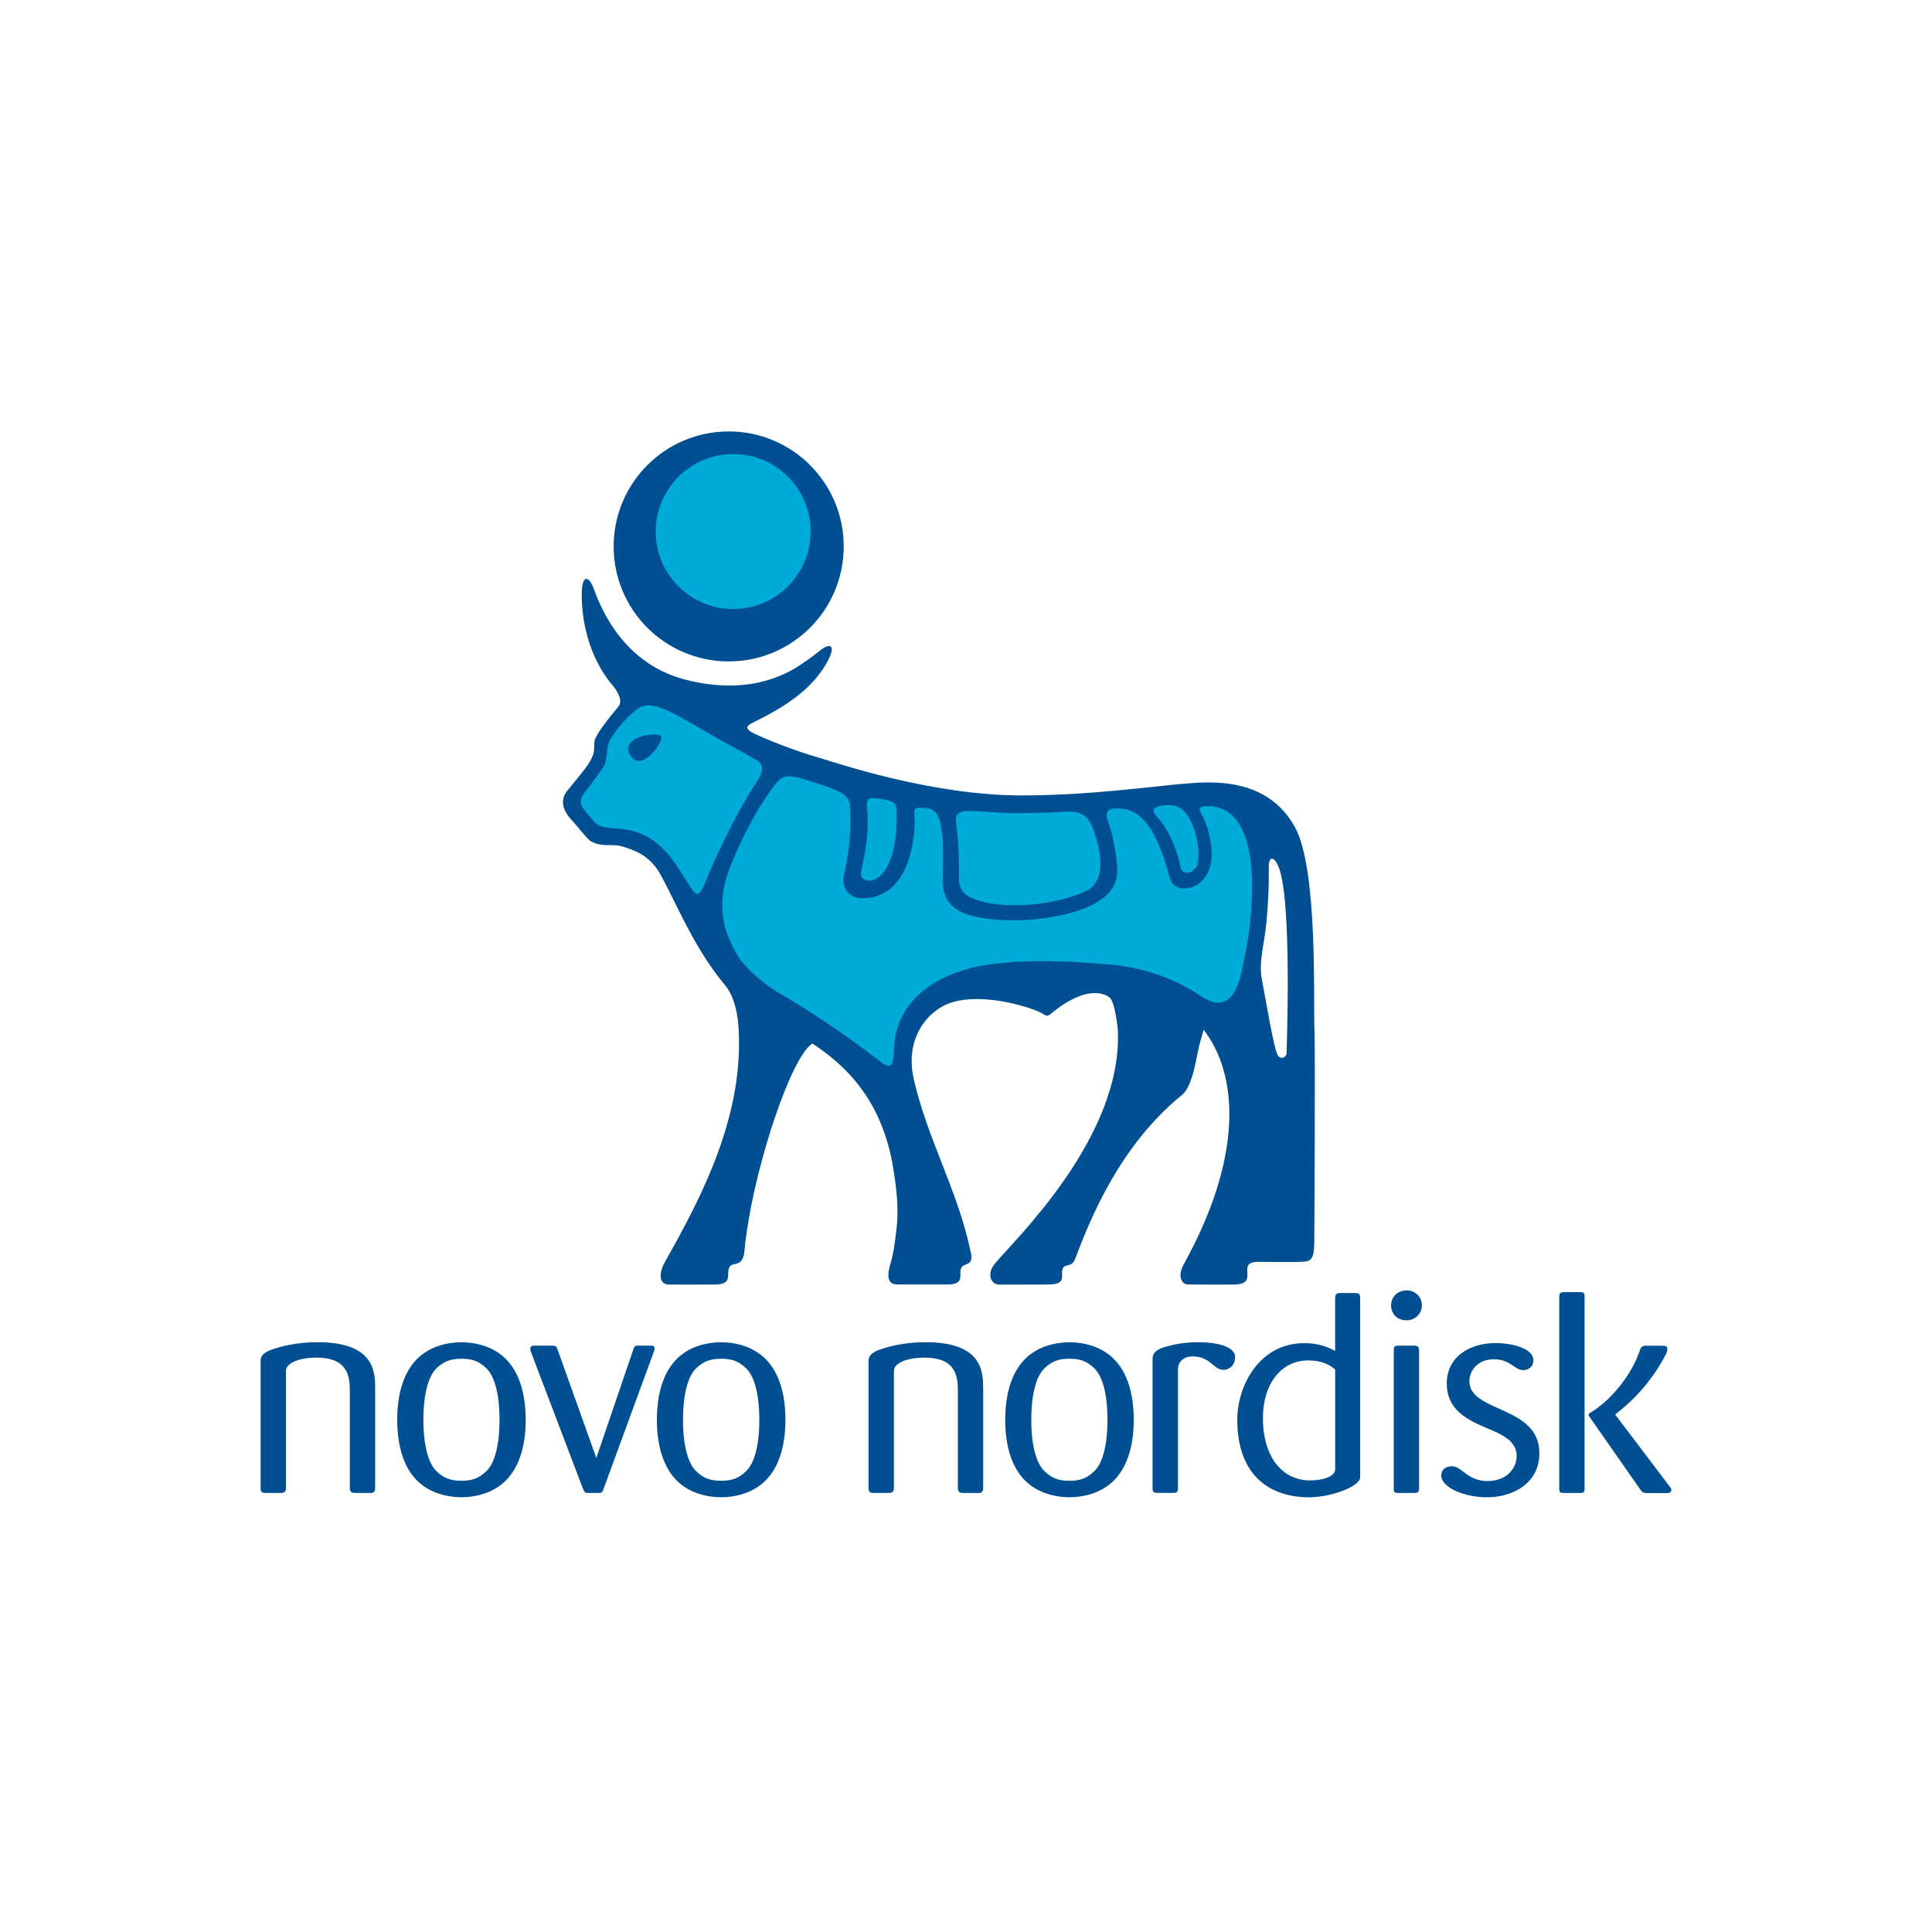
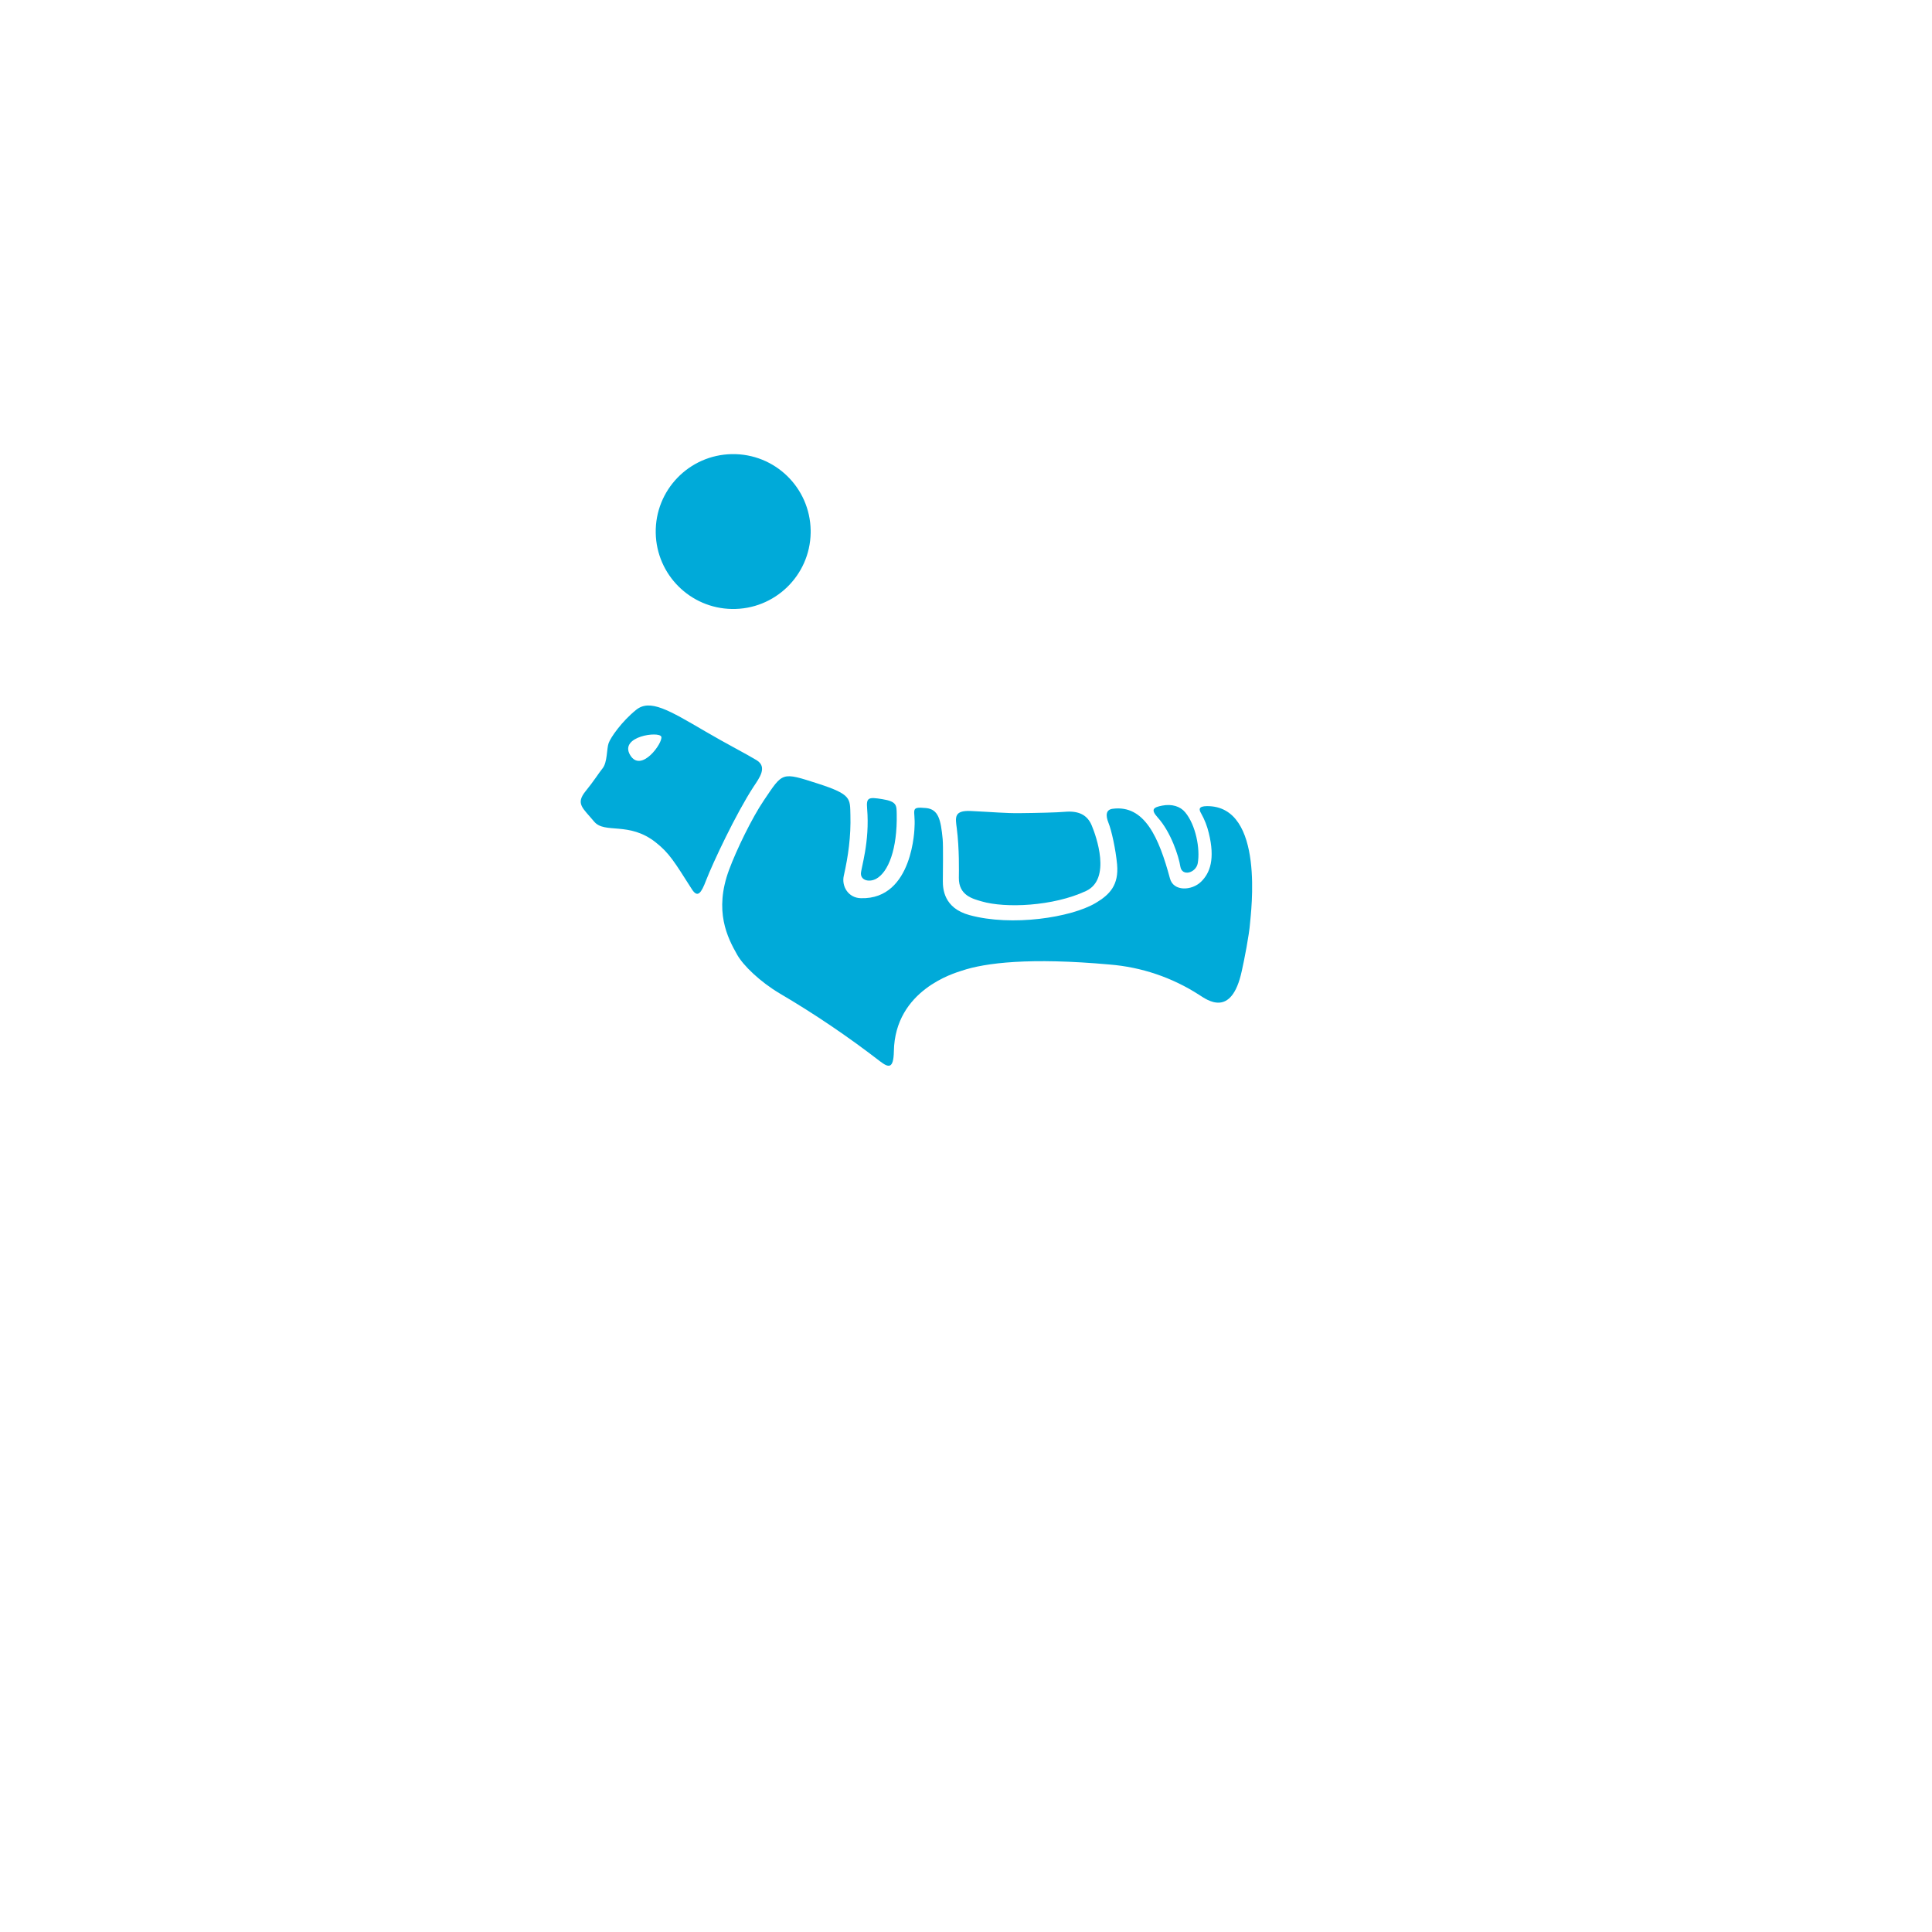
<svg xmlns="http://www.w3.org/2000/svg" width="400" height="400" viewBox="0 0 400 400" fill="none">
-   <path d="M166.541 137.085C167.971 136.136 169.016 135.295 169.581 134.839C172.308 132.616 173.245 133.89 170.782 137.878C167.563 143.091 162.397 146.37 156.221 149.445C154.984 150.07 153.542 150.647 156.366 151.98C158.744 153.097 164.583 155.475 169.737 156.929C172.704 157.77 192.768 164.761 211.858 164.689C225.71 164.641 238.132 162.851 245.268 162.25C250.626 161.806 262.28 160.773 268.07 171.187C272.912 179.884 271.891 207.08 272.143 213.266C272.323 217.735 272.143 254.035 272.107 257.219C272.083 259.369 271.927 261.003 270.317 261.183C268.851 261.339 264.671 261.279 263.902 261.279C263.457 261.279 261.883 261.243 260.538 261.243C258.183 261.243 258.231 262.348 258.231 262.985C258.231 264.33 258.736 265.831 255.708 265.94C253.618 266 246.914 265.94 246.037 265.94C244.571 265.94 243.766 264.138 245.052 261.819C257.366 239.585 256.477 222.66 249.209 213.206C248.704 214.948 248.248 216.377 247.887 218.335C246.938 223.489 245.881 225.759 244.752 226.672C231.825 237.122 225.613 252.582 222.61 260.63C221.973 262.312 220.736 261.687 220.171 262.42C219.234 263.621 221.24 265.807 217.42 265.928C215.882 265.976 208.422 265.952 206.932 265.964C205.178 265.976 204.193 263.813 205.947 261.663C209.923 256.81 232.557 235.417 231.428 213.146C231.38 212.197 230.743 207.464 229.794 206.575C229.59 206.371 225.818 203.104 217.66 209.819C216.735 210.587 216.615 210.299 215.45 209.638C214.188 208.93 204.313 205.374 197.105 207.524C192.527 208.882 187.145 214.539 189.199 223.489C192.095 236.137 198.57 246.984 201.081 259.753C201.394 262.048 199.796 261.471 199.123 262.336C198.198 263.537 200.168 265.928 196.18 265.928C194.93 265.94 186.124 265.928 186.124 265.928C184.25 266 183.241 265.159 184.478 261.231C184.85 260.066 185.199 258.144 185.655 254.06C186.076 250.288 185.655 246.348 184.947 241.927C182.616 227.453 174.747 220.341 168.187 216.053C163.754 218.876 156.594 240.678 154.564 255.333C154.383 256.51 154.239 257.687 154.143 258.864C153.867 262.528 151.68 261.219 151.067 262.252C150.214 263.693 151.92 265.952 147.944 265.952C143.198 265.952 140.651 265.976 138.465 265.952C136.543 265.928 136.242 263.825 137.684 261.255C143.703 250.444 153.17 233.735 153.002 215.705C152.99 213.614 153.002 207.416 150.118 203.981C143.655 196.257 140.027 186.971 136.711 181.013C134.416 176.905 131.064 175.956 128.854 175.26C126.643 174.575 124.757 175.548 122.282 174.142C121.597 173.758 119.807 171.368 118.15 169.542C116.768 168.028 115.771 165.83 117.405 163.764C120.276 160.148 122.643 157.782 122.979 155.463C123.063 154.911 122.955 153.734 123.159 153.169C123.832 151.355 126.271 148.436 128.049 146.274C128.902 145.241 128.181 143.451 126.631 141.649C125.094 139.848 120.444 133.493 120.444 123.031C120.444 118.874 121.91 119.091 122.943 121.913C123.976 124.748 128.385 137.097 141.589 140.628C153.927 143.92 162.072 140.34 166.541 137.085ZM262.7 178.983C262.64 179.668 262.88 183.872 262.172 191.212C261.715 195.764 260.562 199.26 261.259 202.779C261.943 206.299 263.782 217.542 264.61 218.588C265.343 219.476 266.401 218.828 266.376 217.963C266.376 217.338 267.506 187.308 264.851 179.836C263.95 177.35 262.868 177.194 262.7 178.983ZM203.556 307.922V287.598C203.556 284.138 203.496 277.892 191.674 277.892C187.193 277.892 184.13 278.769 182.484 279.309C180.489 279.946 179.829 280.715 179.829 281.724V307.982C179.829 308.991 180.129 309.099 180.958 309.099H183.841C184.658 309.099 185.079 308.991 185.079 307.922V283.79C185.079 282.42 187.301 281.087 191.446 281.087C198.318 281.087 198.318 285.495 198.318 288.258V307.922C198.318 308.979 198.666 309.099 199.615 309.099H202.859C203.496 308.979 203.556 308.451 203.556 307.922ZM234.732 293.976C234.732 286.913 232.485 282.372 229.073 280.09C226.947 278.612 224.124 277.904 221.409 277.904C218.718 277.904 215.882 278.612 213.768 280.09C210.356 282.384 208.121 286.913 208.121 293.976C208.121 300.979 210.356 305.508 213.768 307.802C215.894 309.268 218.718 309.988 221.409 309.988C224.124 309.988 226.959 309.268 229.073 307.802C232.473 305.508 234.732 300.979 234.732 293.976ZM229.29 293.976C229.29 299.514 228.172 303.093 226.527 304.631C224.929 306.168 223.463 306.577 221.397 306.577C219.342 306.577 217.865 306.168 216.291 304.631C214.633 303.093 213.516 299.514 213.516 293.976C213.516 288.378 214.633 284.799 216.291 283.249C217.865 281.736 219.354 281.315 221.397 281.315C223.463 281.315 224.929 281.724 226.527 283.249C228.172 284.799 229.29 288.366 229.29 293.976ZM255.708 280.955C255.708 278.829 252.116 277.892 248.055 277.892C244.872 277.892 242.877 278.42 241.34 278.829C239.333 279.369 238.624 280.246 238.624 281.243V308.09C238.624 309.039 238.985 309.087 239.814 309.087H242.817C243.526 309.087 243.887 309.039 243.887 308.09V283.489C243.887 281.892 245.124 280.835 246.89 280.835C250.662 280.835 251.239 283.61 253.257 283.61C254.591 283.61 255.708 282.661 255.708 280.955ZM281.61 305.856V268.895C281.61 267.837 281.31 267.705 280.433 267.705H277.537C276.552 267.705 276.42 268.066 276.42 269.015V279.694C274.462 278.6 272.239 278.048 269.993 278.084C260.874 278.084 256.165 286.733 256.165 293.976C256.165 304.703 262.1 310 271.062 310C275.483 309.988 281.61 307.802 281.61 305.856ZM276.432 304.15C276.432 305.688 273.957 306.505 271.242 306.505C265.536 306.505 261.475 301.736 261.475 293.568C261.475 286.432 265.355 281.664 270.774 281.664C273.849 281.664 275.303 282.6 276.432 283.549V304.15ZM294.381 270.12C294.333 268.45 292.939 267.129 291.269 267.165C289.383 267.165 288.013 268.474 288.013 270.3C288.013 271.946 289.203 273.351 291.185 273.351C292.903 273.399 294.333 272.054 294.381 270.348C294.393 270.276 294.381 270.204 294.381 270.12ZM293.804 308.042V279.718C293.804 278.781 293.564 278.6 292.627 278.6H289.563C288.566 278.6 288.566 278.949 288.566 279.718V308.042C288.566 308.859 288.566 309.099 289.443 309.099H292.627C293.504 309.099 293.804 309.051 293.804 308.042ZM346.04 308.451C346.04 308.162 345.86 307.982 345.62 307.682L334.447 292.919L334.387 292.859C338.76 289.544 342.352 285.303 344.875 280.438C345.091 280.078 345.199 279.669 345.199 279.261C345.199 278.733 344.899 278.612 344.142 278.612H341.367C340.322 278.612 339.853 278.564 339.541 279.501C337.895 284.558 333.546 289.988 329.125 292.571C328.957 292.703 328.897 292.871 328.897 292.931C328.897 293.051 328.957 293.159 329.017 293.231L339.505 308.247C340.094 309.123 340.334 309.123 341.259 309.123H345.259C345.464 309.099 346.04 309.051 346.04 308.451ZM328.068 308.222V268.366C328.068 267.525 327.659 267.525 326.95 267.525H323.839C323.19 267.525 322.83 267.645 322.83 268.474V308.162C322.83 308.991 323.01 309.099 323.839 309.099H326.95C327.779 309.099 328.068 309.099 328.068 308.222ZM318.709 300.859C318.709 290.961 304.22 292.499 304.22 285.964C304.22 283.73 305.986 281.423 309.278 281.423C312.702 281.423 313.603 283.67 315.345 283.67C316.234 283.67 317.471 283.141 317.471 281.603C317.471 279.381 313.651 278.072 309.59 278.072C304.232 278.072 299.535 280.955 299.535 286.432C299.535 291.49 303.127 293.676 307.416 295.502C310.84 296.931 314.011 298.216 314.011 301.46C314.011 303.874 312.065 306.637 307.956 306.637C303.824 306.637 302.646 303.574 300.652 303.574C299.655 303.574 298.405 303.982 298.405 305.52C298.405 307.934 303.127 310 307.896 310C313.17 309.988 318.709 307.165 318.709 300.859ZM77.675 307.922V287.598C77.675 284.138 77.615 277.892 65.781 277.892C61.312 277.892 58.248 278.769 56.59 279.309C54.596 279.946 53.959 280.715 53.959 281.724V307.982C53.959 308.991 54.248 309.099 55.077 309.099H57.96C58.789 309.099 59.209 308.991 59.209 307.922V283.79C59.209 282.42 61.444 281.087 65.553 281.087C72.425 281.087 72.425 285.495 72.425 288.258V307.922C72.425 308.979 72.797 309.099 73.734 309.099H76.978C77.615 308.979 77.675 308.451 77.675 307.922ZM108.839 293.976C108.839 286.913 106.592 282.372 103.192 280.09C101.066 278.612 98.243 277.904 95.527 277.904C92.824 277.904 90.001 278.612 87.887 280.09C84.475 282.384 82.24 286.913 82.24 293.976C82.24 300.979 84.463 305.508 87.887 307.802C90.013 309.268 92.836 309.988 95.527 309.988C98.255 309.988 101.078 309.268 103.192 307.802C106.592 305.508 108.839 300.979 108.839 293.976ZM103.421 293.976C103.421 299.514 102.303 303.093 100.657 304.631C99.059 306.168 97.594 306.577 95.527 306.577C93.485 306.577 92.007 306.168 90.409 304.631C88.764 303.093 87.658 299.514 87.658 293.976C87.658 288.378 88.776 284.799 90.409 283.249C92.007 281.736 93.485 281.315 95.527 281.315C97.594 281.315 99.059 281.724 100.657 283.249C102.303 284.799 103.421 288.366 103.421 293.976ZM162.613 293.976C162.613 286.913 160.378 282.372 156.954 280.09C154.84 278.612 152.017 277.904 149.301 277.904C146.598 277.904 143.763 278.612 141.649 280.09C138.249 282.384 136.002 286.913 136.002 293.976C136.002 300.979 138.249 305.508 141.649 307.802C143.775 309.268 146.598 309.988 149.301 309.988C152.029 309.988 154.84 309.268 156.954 307.802C160.378 305.508 162.613 300.979 162.613 293.976ZM157.207 293.976C157.207 299.514 156.089 303.093 154.431 304.631C152.834 306.168 151.368 306.577 149.301 306.577C147.247 306.577 145.769 306.168 144.172 304.631C142.526 303.093 141.408 299.514 141.408 293.976C141.408 288.378 142.526 284.799 144.172 283.249C145.769 281.736 147.247 281.315 149.301 281.315C151.368 281.315 152.834 281.724 154.431 283.249C156.089 284.799 157.207 288.366 157.207 293.976ZM135.522 279.201C135.522 278.6 135.053 278.6 134.753 278.6H131.821C131.401 278.648 131.293 278.829 131.112 279.429L123.46 301.856L115.494 279.549C115.206 278.721 115.086 278.6 114.209 278.6H110.617C110.377 278.6 109.788 278.6 109.788 279.309C109.812 279.597 109.896 279.874 110.016 280.138L120.672 308.162C120.973 308.871 121.093 309.051 121.549 309.099H123.856C124.565 309.099 124.685 309.051 124.973 308.222L135.269 280.138C135.522 279.429 135.522 279.309 135.522 279.201Z" fill="#004F93" />
-   <path d="M127.052 113.133C127.052 99.991 137.72 89.325 150.875 89.325C164.03 89.325 174.687 99.991 174.687 113.133C174.687 126.274 164.018 136.941 150.875 136.941C137.72 136.953 127.052 126.286 127.052 113.133Z" fill="#004F93" />
  <path d="M135.762 110.334C135.606 101.481 142.658 94.178 151.524 94.022C160.39 93.865 167.683 100.917 167.839 109.782V110.334C167.683 119.187 160.378 126.238 151.524 126.082C142.886 125.938 135.918 118.971 135.762 110.334ZM198.09 171.476C197.813 169.314 197.429 167.74 201.009 167.909C205.827 168.137 208.181 168.389 211.125 168.353C214.705 168.317 218.862 168.221 220.435 168.077C223.283 167.824 225.109 168.677 226.034 170.912C226.935 173.074 230.155 181.987 224.845 184.473C218.033 187.657 208.145 188.065 203.244 186.624C201.418 186.095 198.486 185.398 198.522 181.747C198.534 180.497 198.642 175.753 198.09 171.476ZM239.682 169.242C242.421 172.269 244.043 177.254 244.379 179.416C244.728 181.554 247.623 180.726 247.983 178.72C248.512 175.741 247.575 170.816 245.376 168.173C244.367 166.948 242.637 166.407 240.631 166.791C238.733 167.152 238.216 167.608 239.682 169.242Z" fill="#00AAD9" />
  <path d="M199.111 200.978C197.645 201.459 185.295 204.954 185.067 217.651C184.995 221.411 183.937 221.05 182.183 219.717C175.552 214.6 168.62 209.903 161.399 205.663C157.387 203.272 153.891 199.921 152.629 197.675C150.587 194.095 147.8 188.594 150.935 180.113C152.485 175.921 155.693 169.338 158.132 165.734C162.12 159.848 161.712 159.776 169.425 162.263C176.333 164.497 175.972 165.338 176.068 168.737C176.189 173.182 175.624 177.218 174.699 181.314C174.206 183.464 175.6 185.915 178.255 185.963C189.115 186.263 189.344 171.212 189.344 171.176C189.572 167.668 188.238 166.972 191.722 167.296C194.317 167.548 194.786 169.746 195.17 173.734C195.303 175.188 195.206 180.87 195.206 182.419C195.206 183.969 195.375 188.005 200.709 189.458C209.515 191.873 221.781 189.951 226.815 186.972C229.77 185.23 231.656 183.236 231.284 178.984C230.996 175.837 230.119 171.885 229.518 170.419C228.857 168.773 228.977 167.644 230.347 167.452C236.979 166.563 239.958 173.458 242.229 181.879C242.95 184.605 246.734 184.425 248.656 182.563C250.53 180.75 251.599 177.855 250.266 172.461C249.93 171.044 249.401 169.686 248.692 168.425C248.212 167.62 248.079 166.912 249.894 166.9C261.991 166.827 258.94 189.23 258.808 191.14C258.628 193.531 257.63 198.684 257.09 201.062C254.951 210.912 249.845 206.972 248.236 205.951C242.673 202.372 236.318 200.221 229.722 199.693C213.287 198.215 204.013 199.32 199.111 200.978ZM156.642 157.386C154.6 156.137 150.323 153.95 146.106 151.476C138.453 147.007 134.572 144.653 131.701 146.971C128.698 149.398 126.415 152.701 126.007 153.866C125.586 155.031 125.778 157.83 124.745 159.092C123.988 160.029 122.859 161.83 121.273 163.764C119.087 166.431 120.672 167.284 123.003 170.095C125.202 172.725 130.187 169.999 135.762 174.407C138.573 176.629 139.582 178.359 143.234 184.089C144.448 186.011 145.193 184.882 146.19 182.263C147.596 178.623 152.377 168.461 156.005 162.899C157.243 161.038 158.937 158.791 156.642 157.386ZM130.452 156.305C128.169 152.425 136.519 151.332 136.915 152.533C137.312 153.722 132.734 160.185 130.452 156.305Z" fill="#00AAD9" />
  <path d="M179.528 167.404C180.117 174.347 178.219 179.848 178.243 180.905C178.279 182.323 180.033 182.695 181.415 181.938C183.913 180.557 185.8 175.812 185.655 168.521C185.619 166.743 185.704 165.95 182.688 165.458C179.793 164.989 179.336 165.109 179.528 167.404Z" fill="#00AAD9" />
</svg>